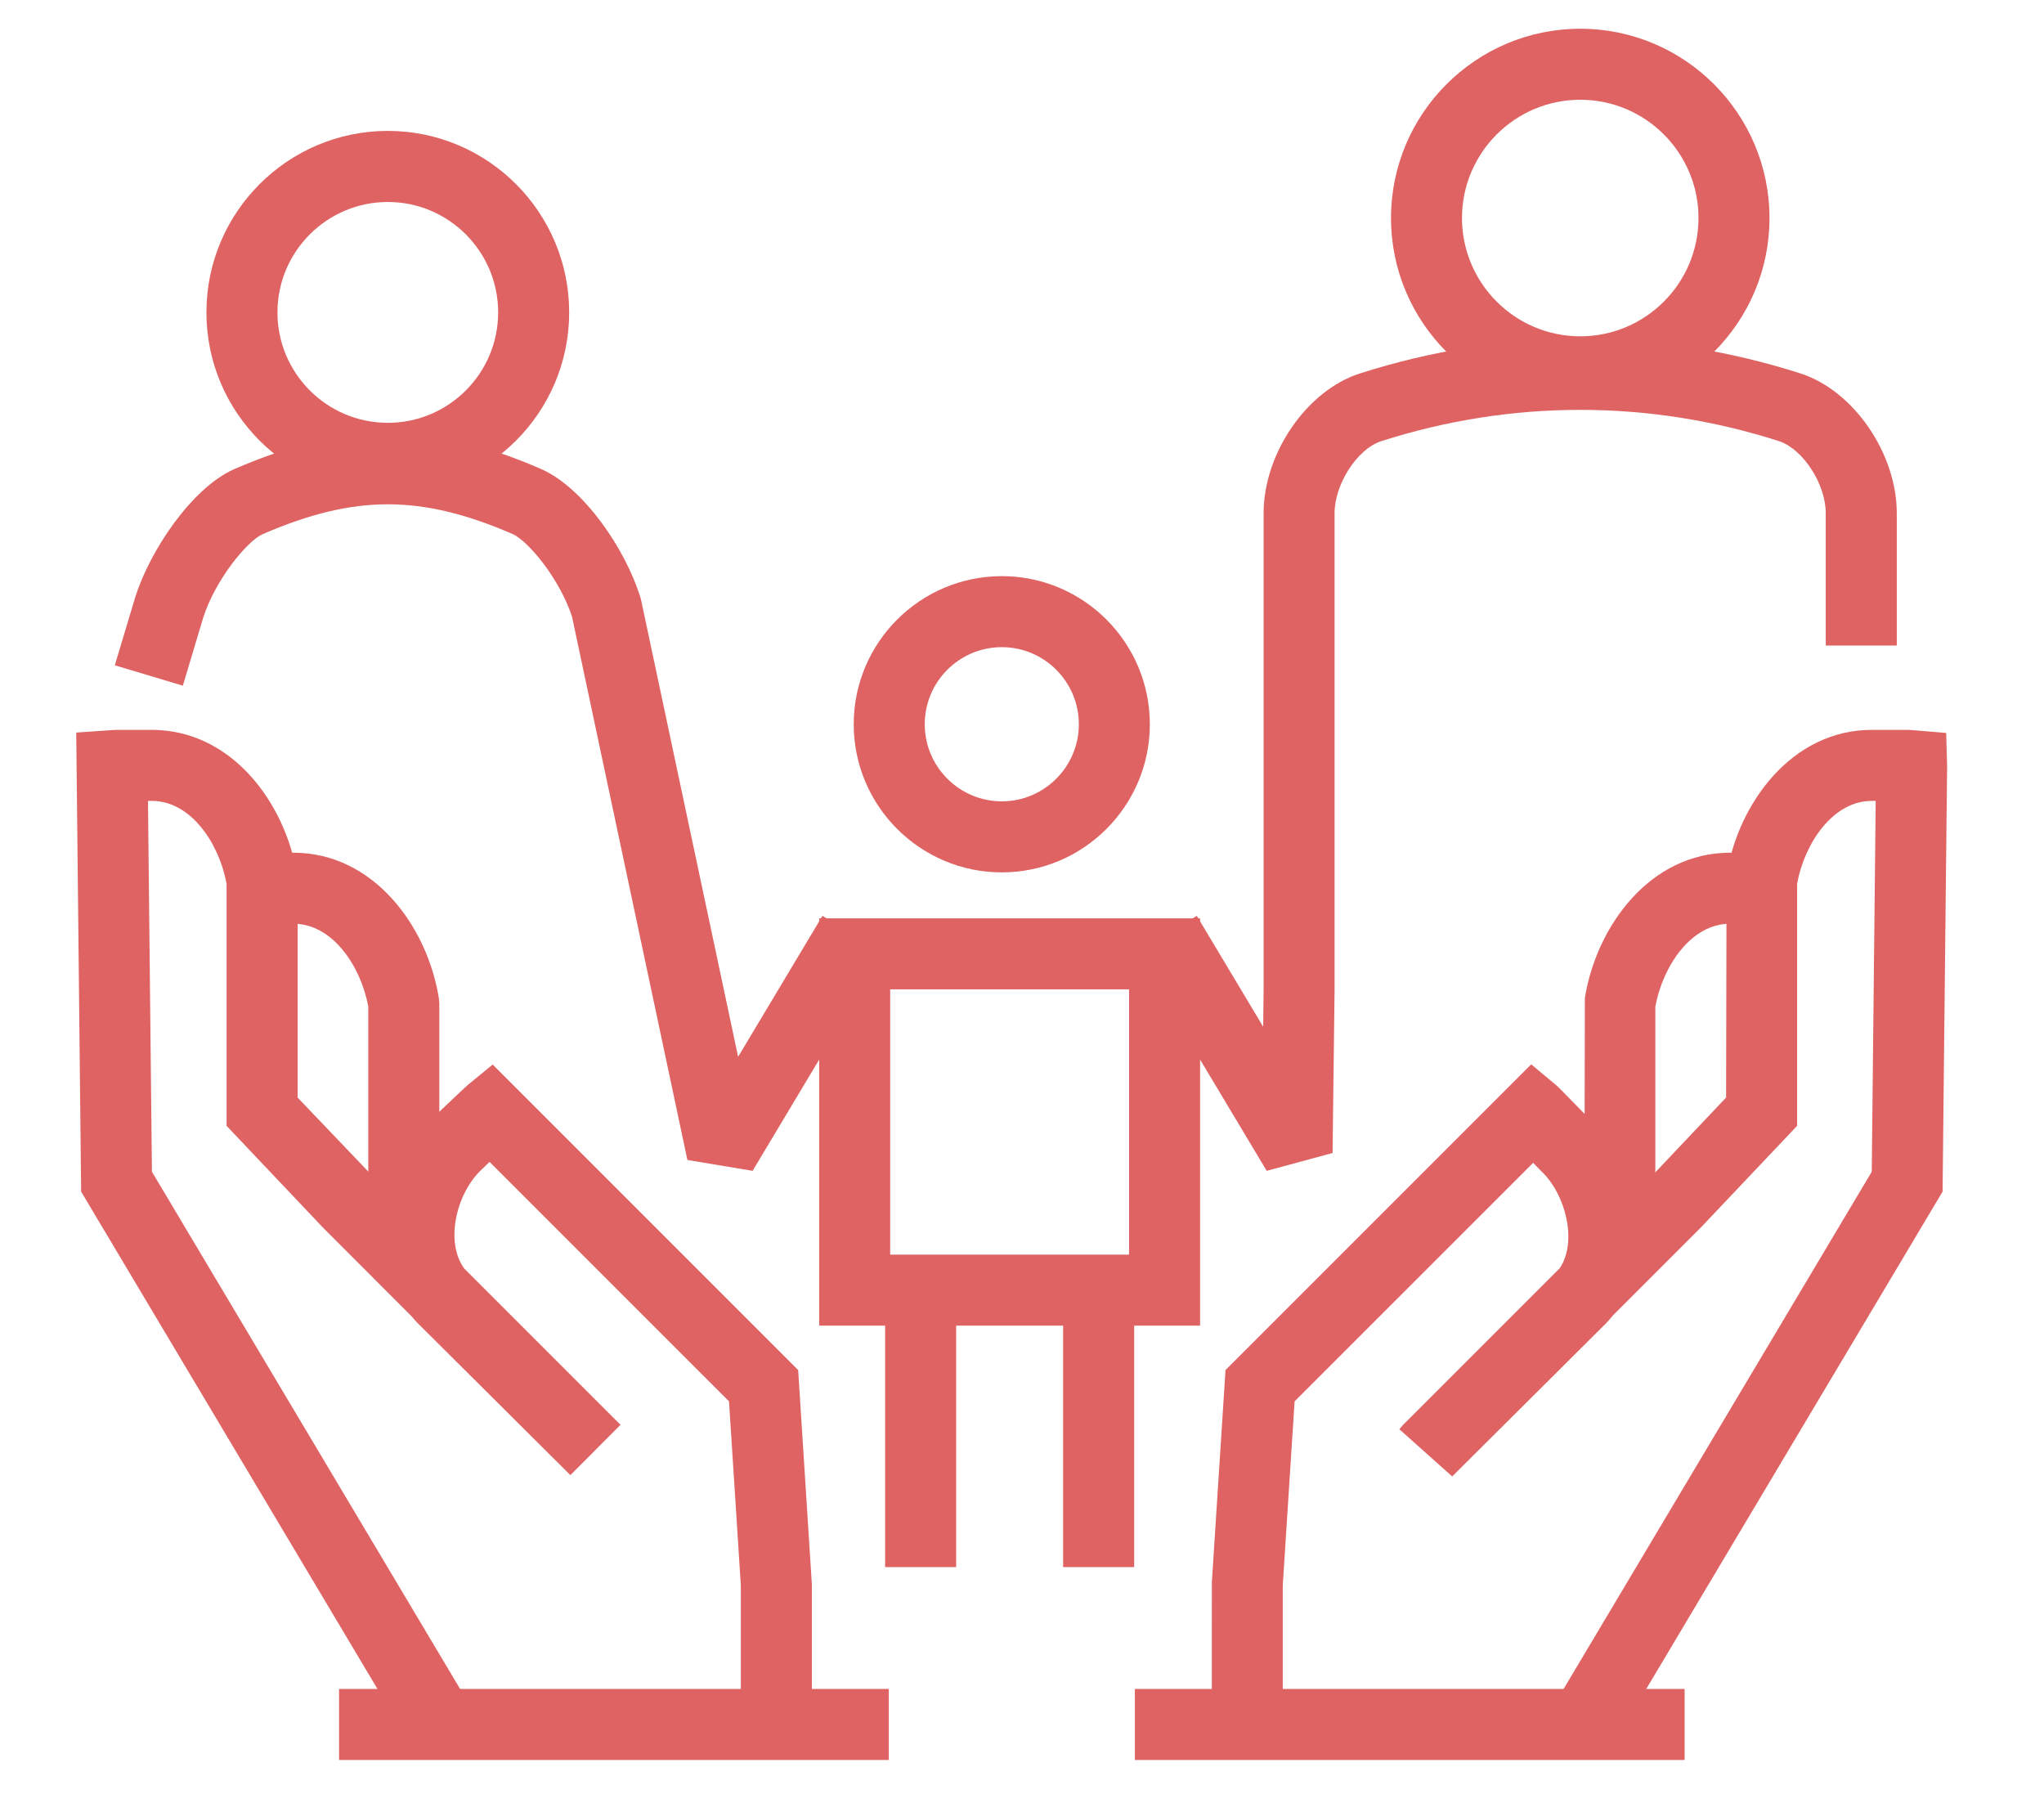
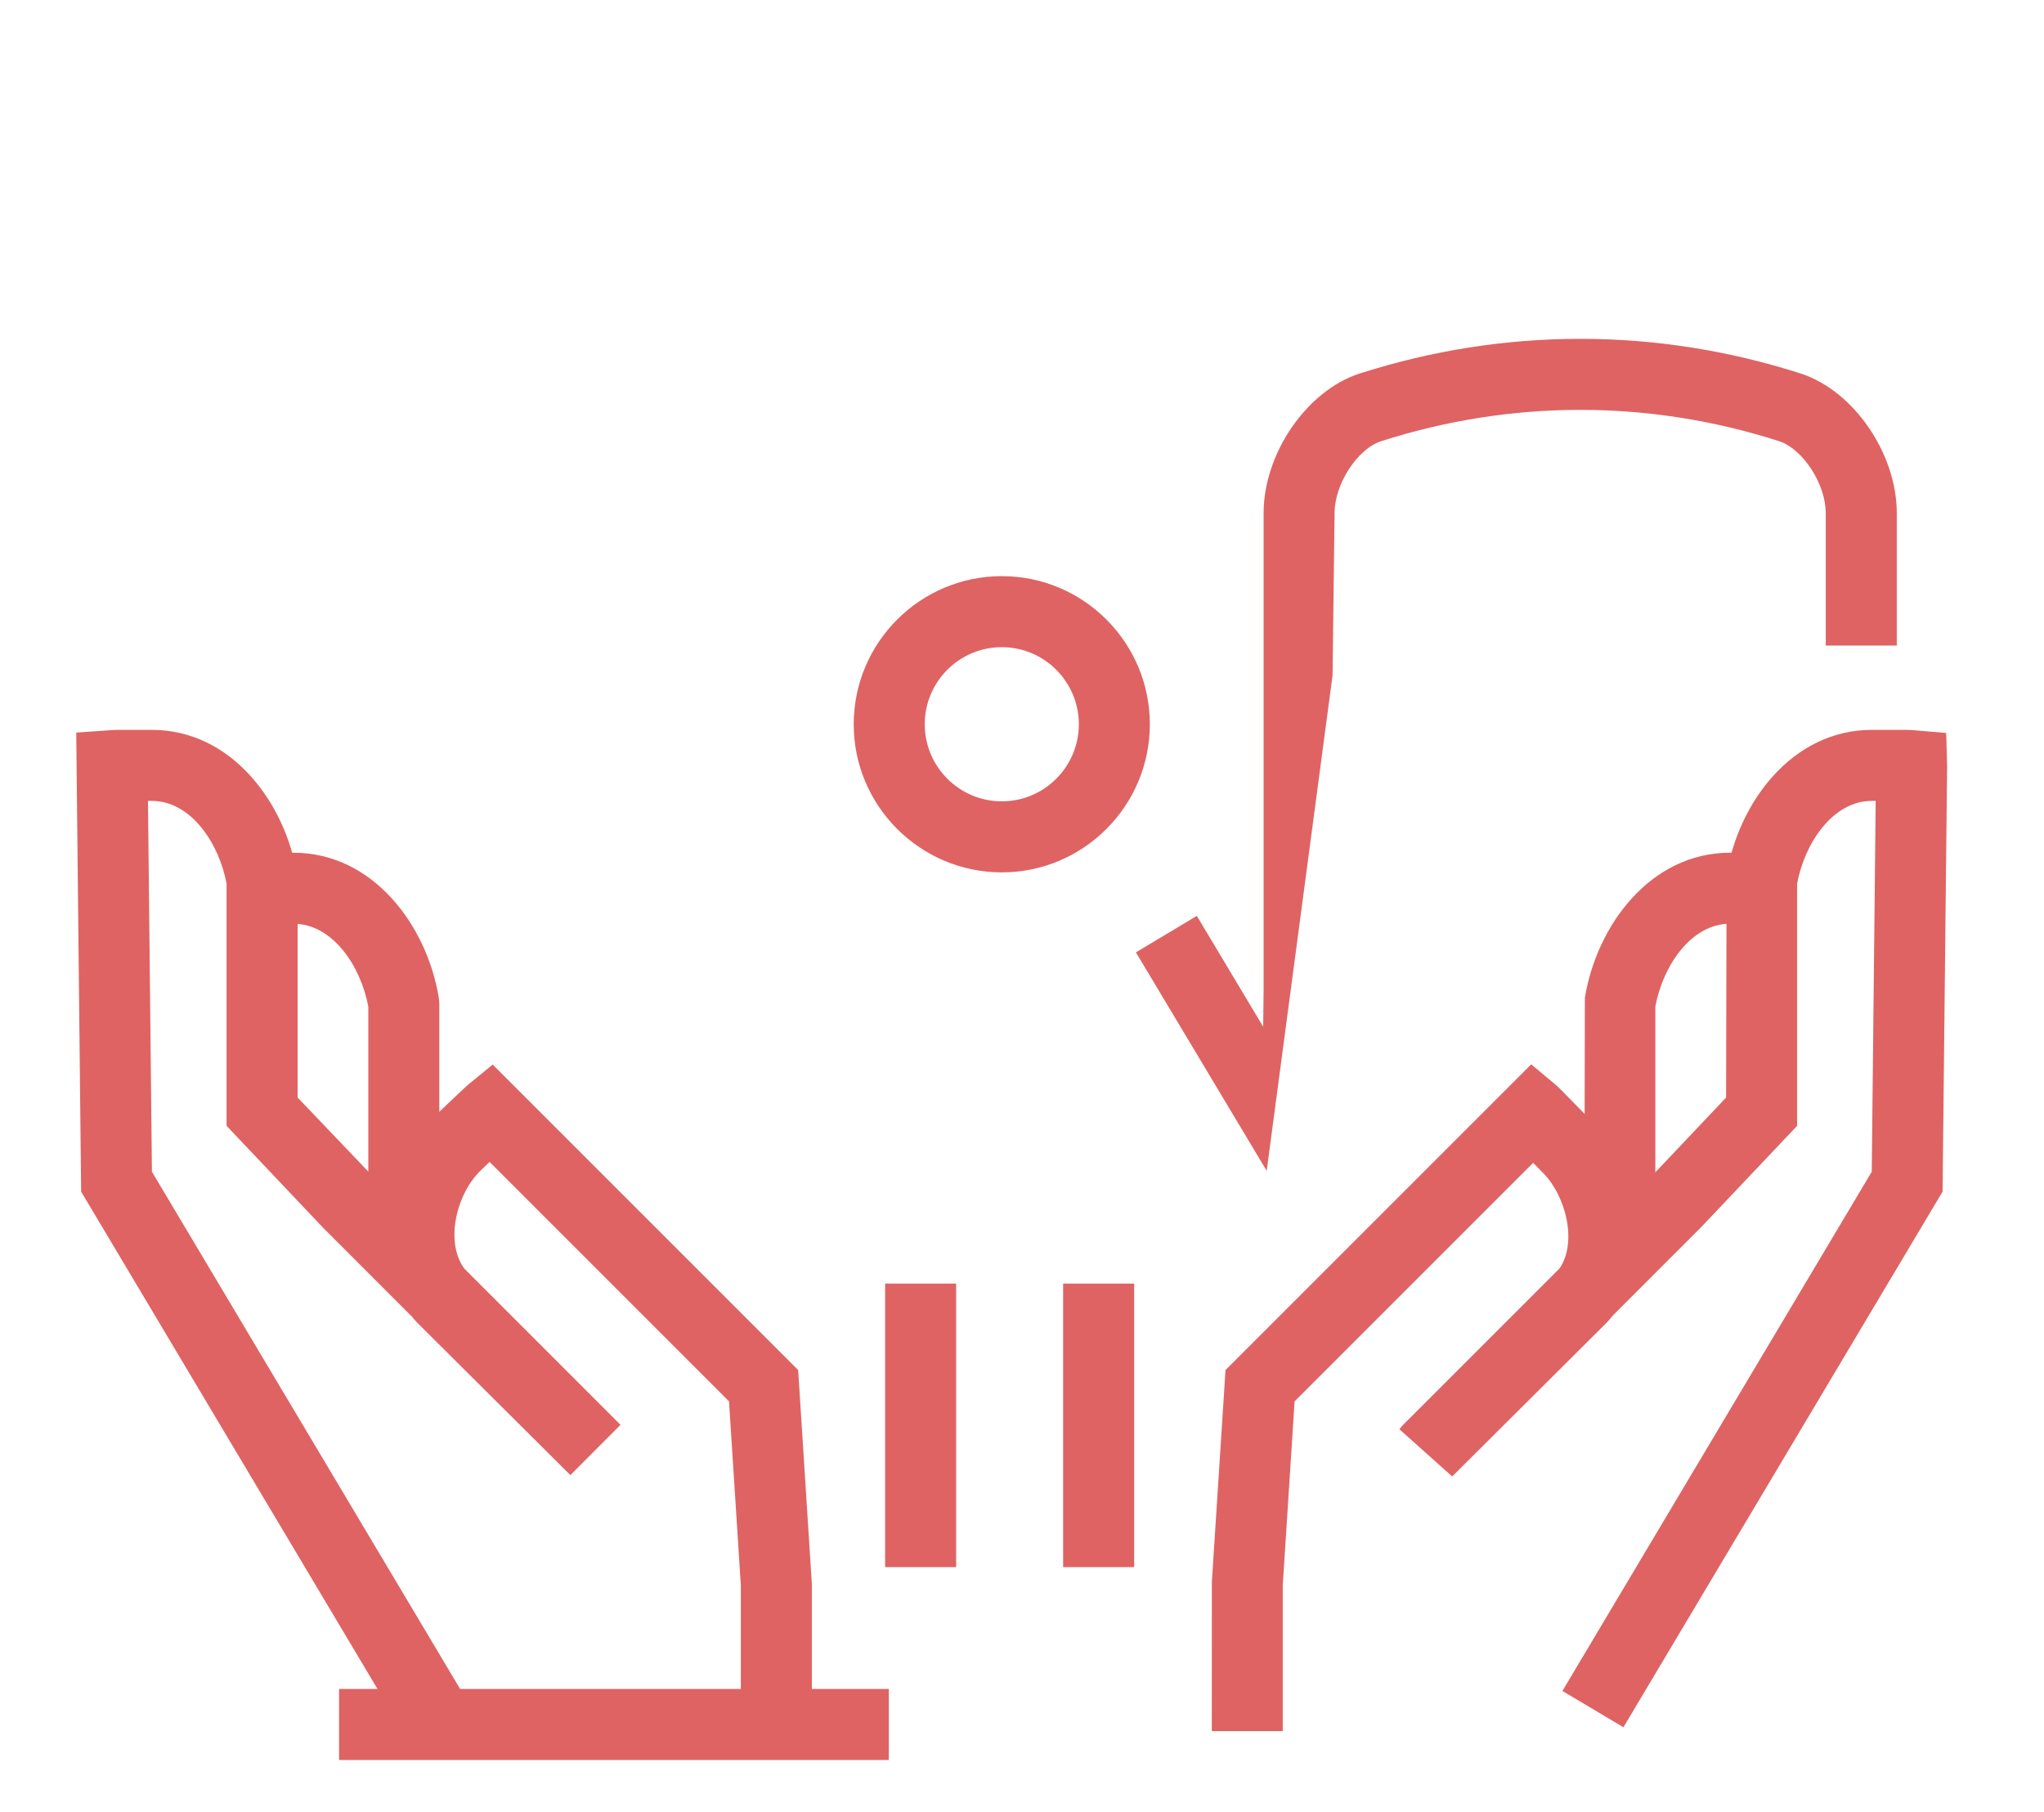
<svg xmlns="http://www.w3.org/2000/svg" version="1.1" id="Layer_1" x="0px" y="0px" width="88px" height="78px" viewBox="0 0 88 78" enable-background="new 0 0 88 78" xml:space="preserve">
  <g>
    <g>
-       <path fill="#DF6363" d="M54.535,50.402l-5.631-9.405l2.623-1.57l2.856,4.771l0.019-1.563V22.091c0-2.566,1.846-5.259,4.111-6.004    c6.231-2.001,12.811-2.001,19.028-0.003c2.276,0.749,4.12,3.441,4.121,6.007v5.697h-3.058v-5.696c0-1.253-0.977-2.76-2.008-3.1    c-5.6-1.798-11.527-1.798-17.141,0.003c-1.021,0.336-1.998,1.842-1.998,3.096v20.563l-0.086,6.98L54.535,50.402z" />
+       <path fill="#DF6363" d="M54.535,50.402l-5.631-9.405l2.623-1.57l2.856,4.771l0.019-1.563V22.091c0-2.566,1.846-5.259,4.111-6.004    c6.231-2.001,12.811-2.001,19.028-0.003c2.276,0.749,4.12,3.441,4.121,6.007v5.697h-3.058v-5.696c0-1.253-0.977-2.76-2.008-3.1    c-5.6-1.798-11.527-1.798-17.141,0.003c-1.021,0.336-1.998,1.842-1.998,3.096l-0.086,6.98L54.535,50.402z" />
      <path fill="#DF6363" d="M43.131,37.554c-3.516,0-6.376-2.86-6.376-6.377c0-3.515,2.86-6.375,6.376-6.375s6.373,2.86,6.373,6.375    C49.504,34.694,46.646,37.554,43.131,37.554z M43.131,27.859c-1.83,0-3.318,1.488-3.318,3.318c0,1.83,1.488,3.319,3.318,3.319    c1.828,0,3.316-1.489,3.316-3.319C46.447,29.348,44.959,27.859,43.131,27.859z" />
-       <path fill="#DF6363" d="M51.667,57.066H35.269V39.533h16.398V57.066z M38.325,54.01h10.284V42.59H38.325V54.01z" />
      <g>
        <rect x="38.107" y="55.256" fill="#DF6363" width="3.058" height="12.205" />
        <rect x="45.771" y="55.256" fill="#DF6363" width="3.058" height="12.205" />
      </g>
-       <path fill="#DF6363" d="M32.402,50.402l-2.807-0.467l-4.968-23.39c-0.537-1.638-1.885-3.251-2.549-3.552    c-2.003-0.872-3.719-1.283-5.382-1.284c-1.663,0.001-3.38,0.412-5.403,1.293c-0.651,0.296-2.028,1.951-2.551,3.609l-0.87,2.906    L4.943,28.64l0.877-2.926c0.636-2.021,2.43-4.686,4.23-5.504c2.443-1.064,4.547-1.556,6.642-1.558    c2.104,0.001,4.207,0.493,6.628,1.548c1.844,0.834,3.602,3.446,4.245,5.494l0.037,0.141l4.176,19.658l3.631-6.066l2.623,1.57    L32.402,50.402z" />
-       <path fill="#DF6363" d="M68.036,17.536c-4.494,0-8.149-3.656-8.149-8.15c0-4.493,3.655-8.149,8.149-8.149    c4.491,0,8.146,3.656,8.146,8.149C76.184,13.879,72.527,17.536,68.036,17.536z M68.036,4.294c-2.808,0-5.093,2.284-5.093,5.091    c0,2.808,2.285,5.093,5.093,5.093c2.806,0,5.089-2.285,5.089-5.093C73.125,6.578,70.842,4.294,68.036,4.294z" />
-       <path fill="#DF6363" d="M16.697,21.259c-4.306,0-7.81-3.503-7.81-7.811c0-4.308,3.504-7.813,7.81-7.813    c4.305,0,7.808,3.504,7.808,7.813C24.505,17.756,21.002,21.259,16.697,21.259z M16.697,8.695c-2.62,0-4.752,2.132-4.752,4.754    c0,2.621,2.132,4.753,4.752,4.753c2.62,0,4.75-2.132,4.75-4.753C21.447,10.827,19.317,8.695,16.697,8.695z" />
    </g>
    <g>
      <g>
        <g>
          <g>
            <path fill="#DF6363" d="M18.914,53.145h-3.058v-9.813c-0.324-1.75-1.543-3.567-3.22-3.567l-1.638,0.012l-0.145-3.054       c0.096-0.008,0.178-0.013,0.264-0.013l1.519-0.002c3.439,0.002,5.75,3.146,6.257,6.248l0.021,0.246V53.145z" />
            <path fill="#DF6363" d="M34.953,74.521h-3.058V68.25l-0.509-7.925L21.078,50.018c-0.201,0.191-0.352,0.336-0.352,0.336       c-1.078,1.019-1.578,3.099-0.741,4.252l6.73,6.73l-2.159,2.165l-6.609-6.578c-0.081-0.086-0.158-0.174-0.231-0.263       l-3.797-3.799l-4.164-4.396V38.043c-0.323-1.75-1.541-3.566-3.218-3.566H6.371l0.17,15.964L19.86,72.792l-2.626,1.563       L3.493,51.298L3.282,31.536l1.438-0.1c0.121-0.01,0.207-0.016,0.297-0.016l1.52-0.001c3.44,0.002,5.75,3.144,6.255,6.247       l0.021,0.246v9.336l3.944,4.129c0.326-1.249,0.983-2.408,1.867-3.244c1.428-1.355,1.463-1.384,1.517-1.429l1.07-0.877       l13.152,13.151l0.59,9.222V74.521z" />
            <rect x="14.598" y="72.706" fill="#DF6363" width="23.668" height="3.058" />
          </g>
          <g>
            <path fill="#DF6363" d="M71.271,53.145h-3.059l0.021-10.189c0.504-3.104,2.813-6.247,6.252-6.249l1.523,0.002       c0.082,0,0.163,0.005,0.243,0.012l-0.124,3.055l-0.136-0.008l-1.509-0.004c-1.676,0.002-2.892,1.817-3.215,3.568v9.813H71.271z       " />
            <path fill="#DF6363" d="M55.229,74.521h-3.058l0.003-6.42l0.588-9.123l13.161-13.16l1.072,0.895       c0.075,0.063,0.104,0.087,1.504,1.521c0.86,0.813,1.505,1.951,1.828,3.183l0.718-0.716l3.268-3.453l0.021-9.582       c0.505-3.103,2.814-6.245,6.253-6.247l1.522,0.001c0.09,0,0.177,0.005,0.265,0.013l1.415,0.12l0.04,1.424l-0.195,18.32       L69.893,74.355l-2.627-1.563l13.318-22.351l0.17-15.964h-0.168c-1.676,0-2.893,1.817-3.216,3.566v10.423l-4.136,4.367       l-3.795,3.795c-0.086,0.108-0.178,0.215-0.274,0.317l-6.644,6.613l-2.275-2.033l0.163-0.189l6.739-6.738       c0.771-1.135,0.271-3.181-0.795-4.186c-0.015-0.016-0.156-0.16-0.347-0.354L55.736,60.326l-0.51,7.925v6.271H55.229z" />
-             <rect x="48.859" y="72.706" fill="#DF6363" width="23.668" height="3.058" />
          </g>
        </g>
      </g>
    </g>
  </g>
</svg>